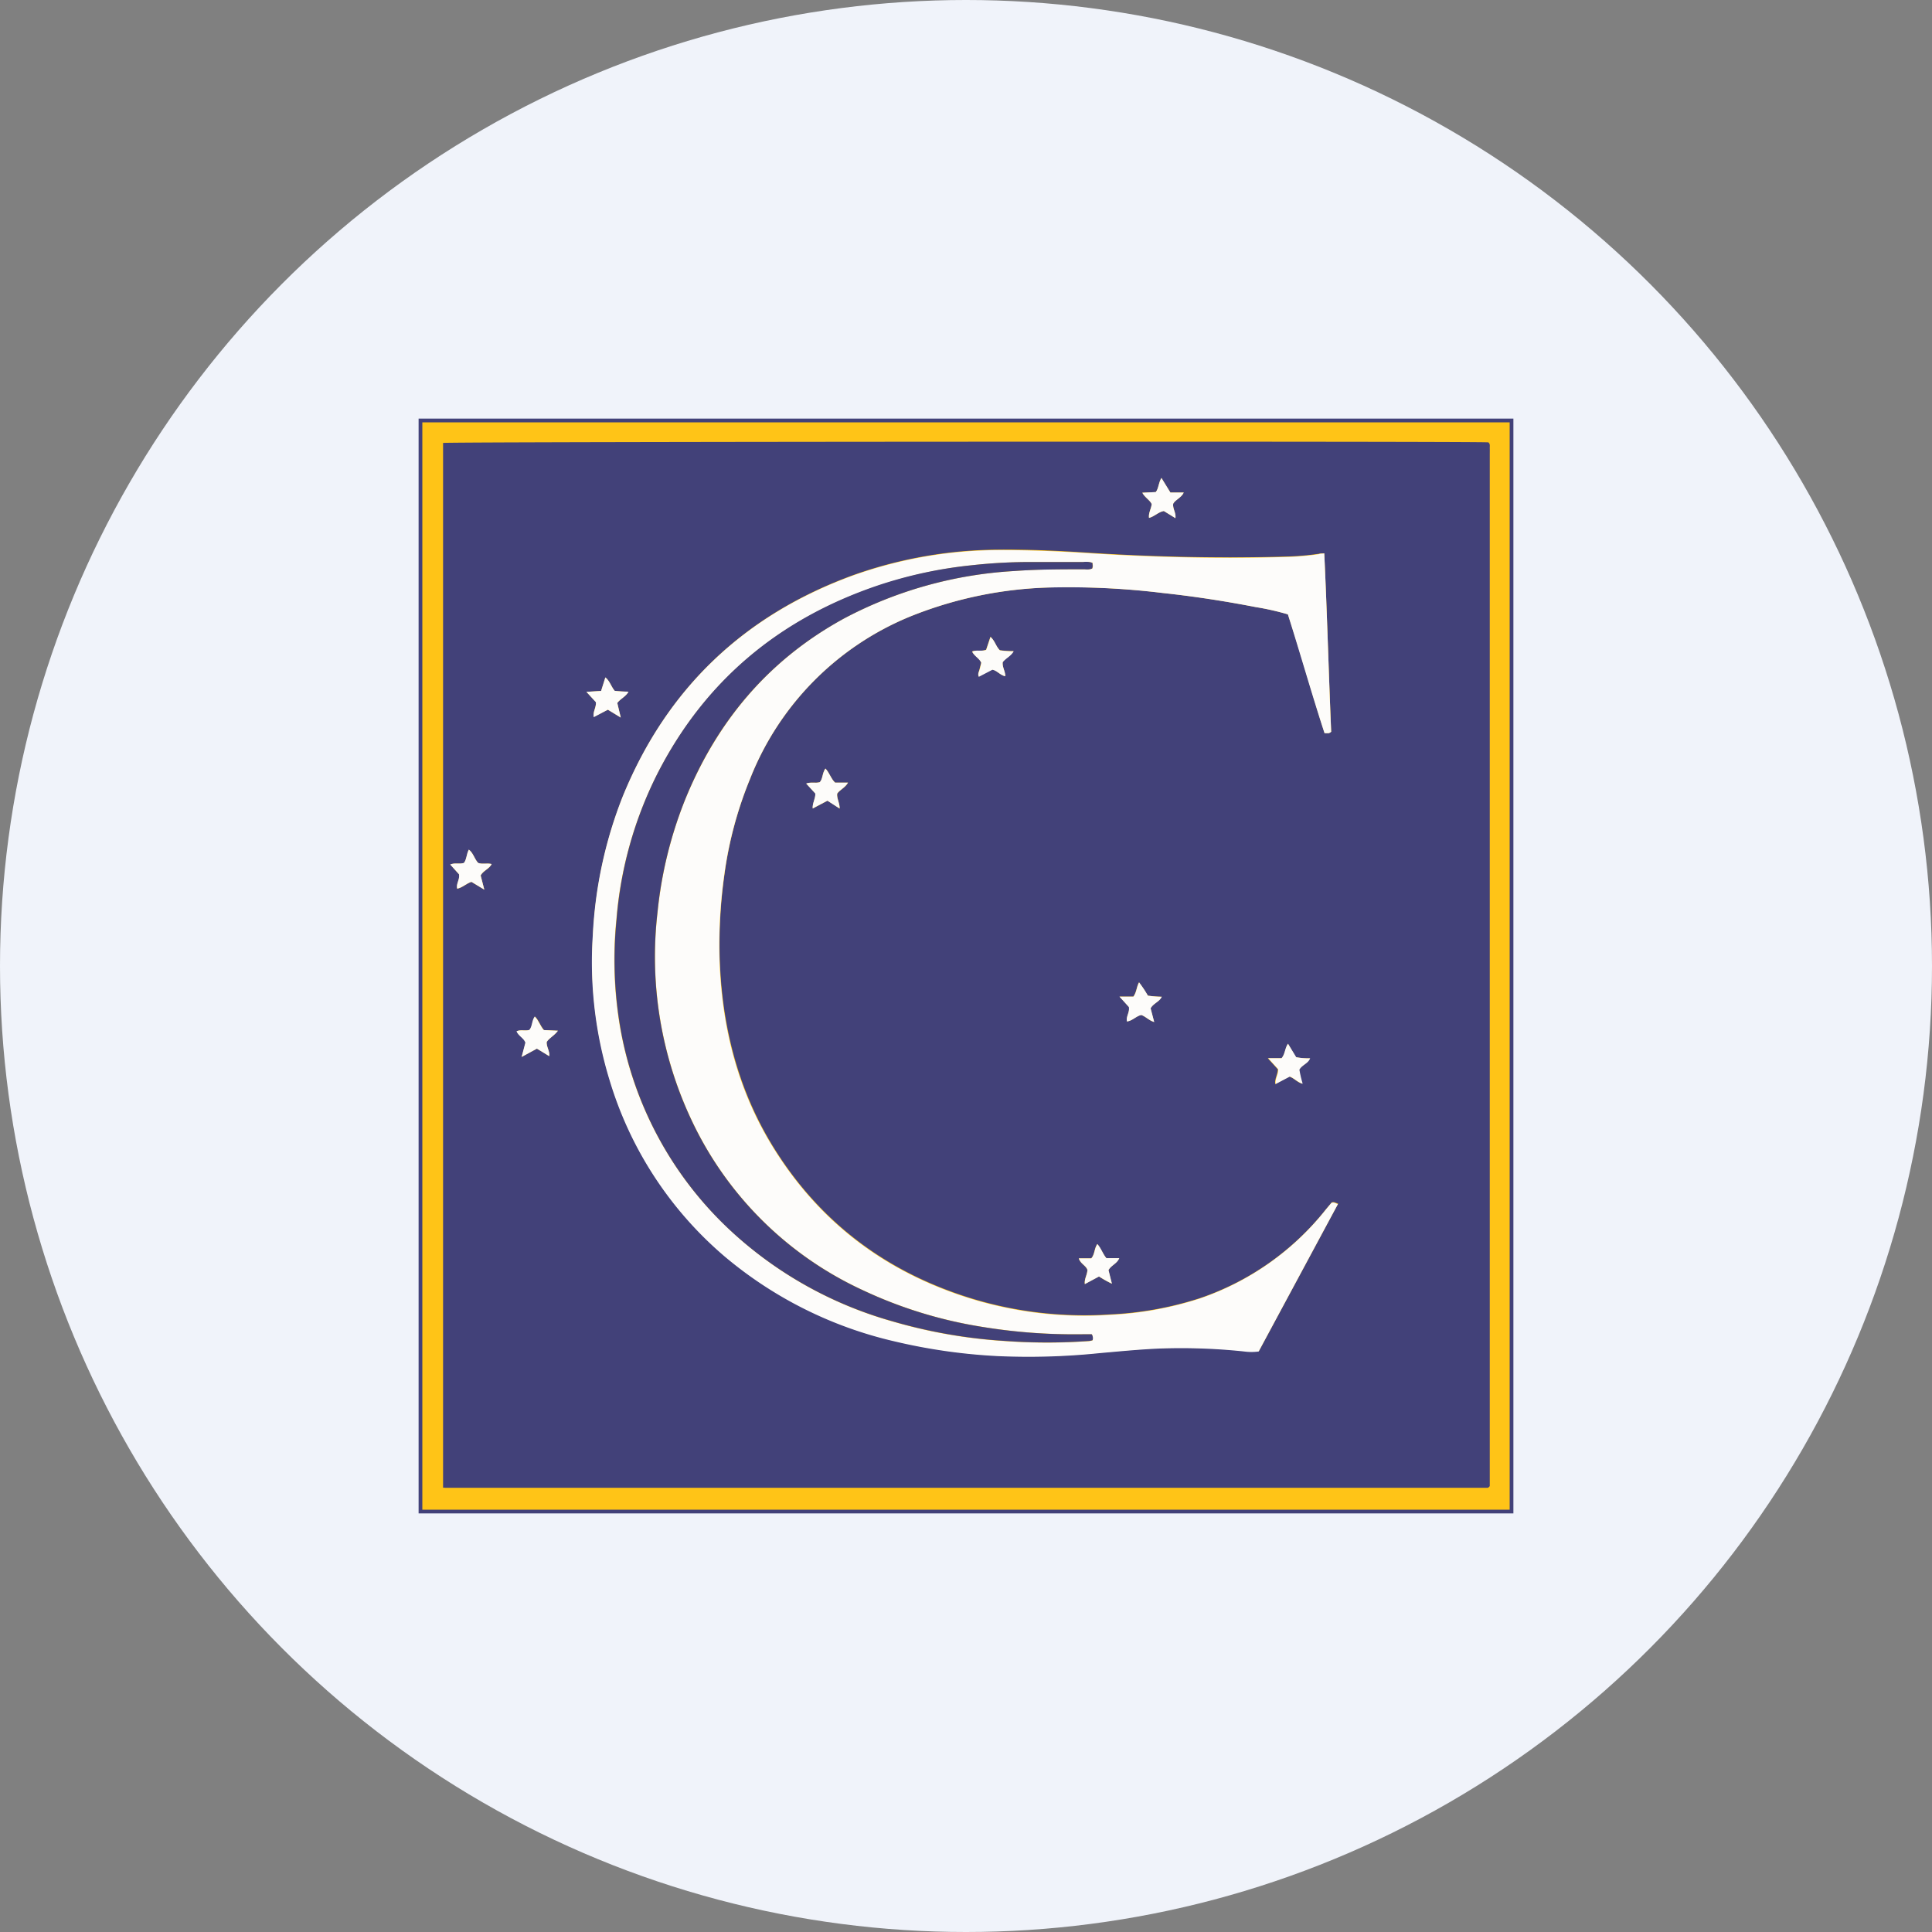
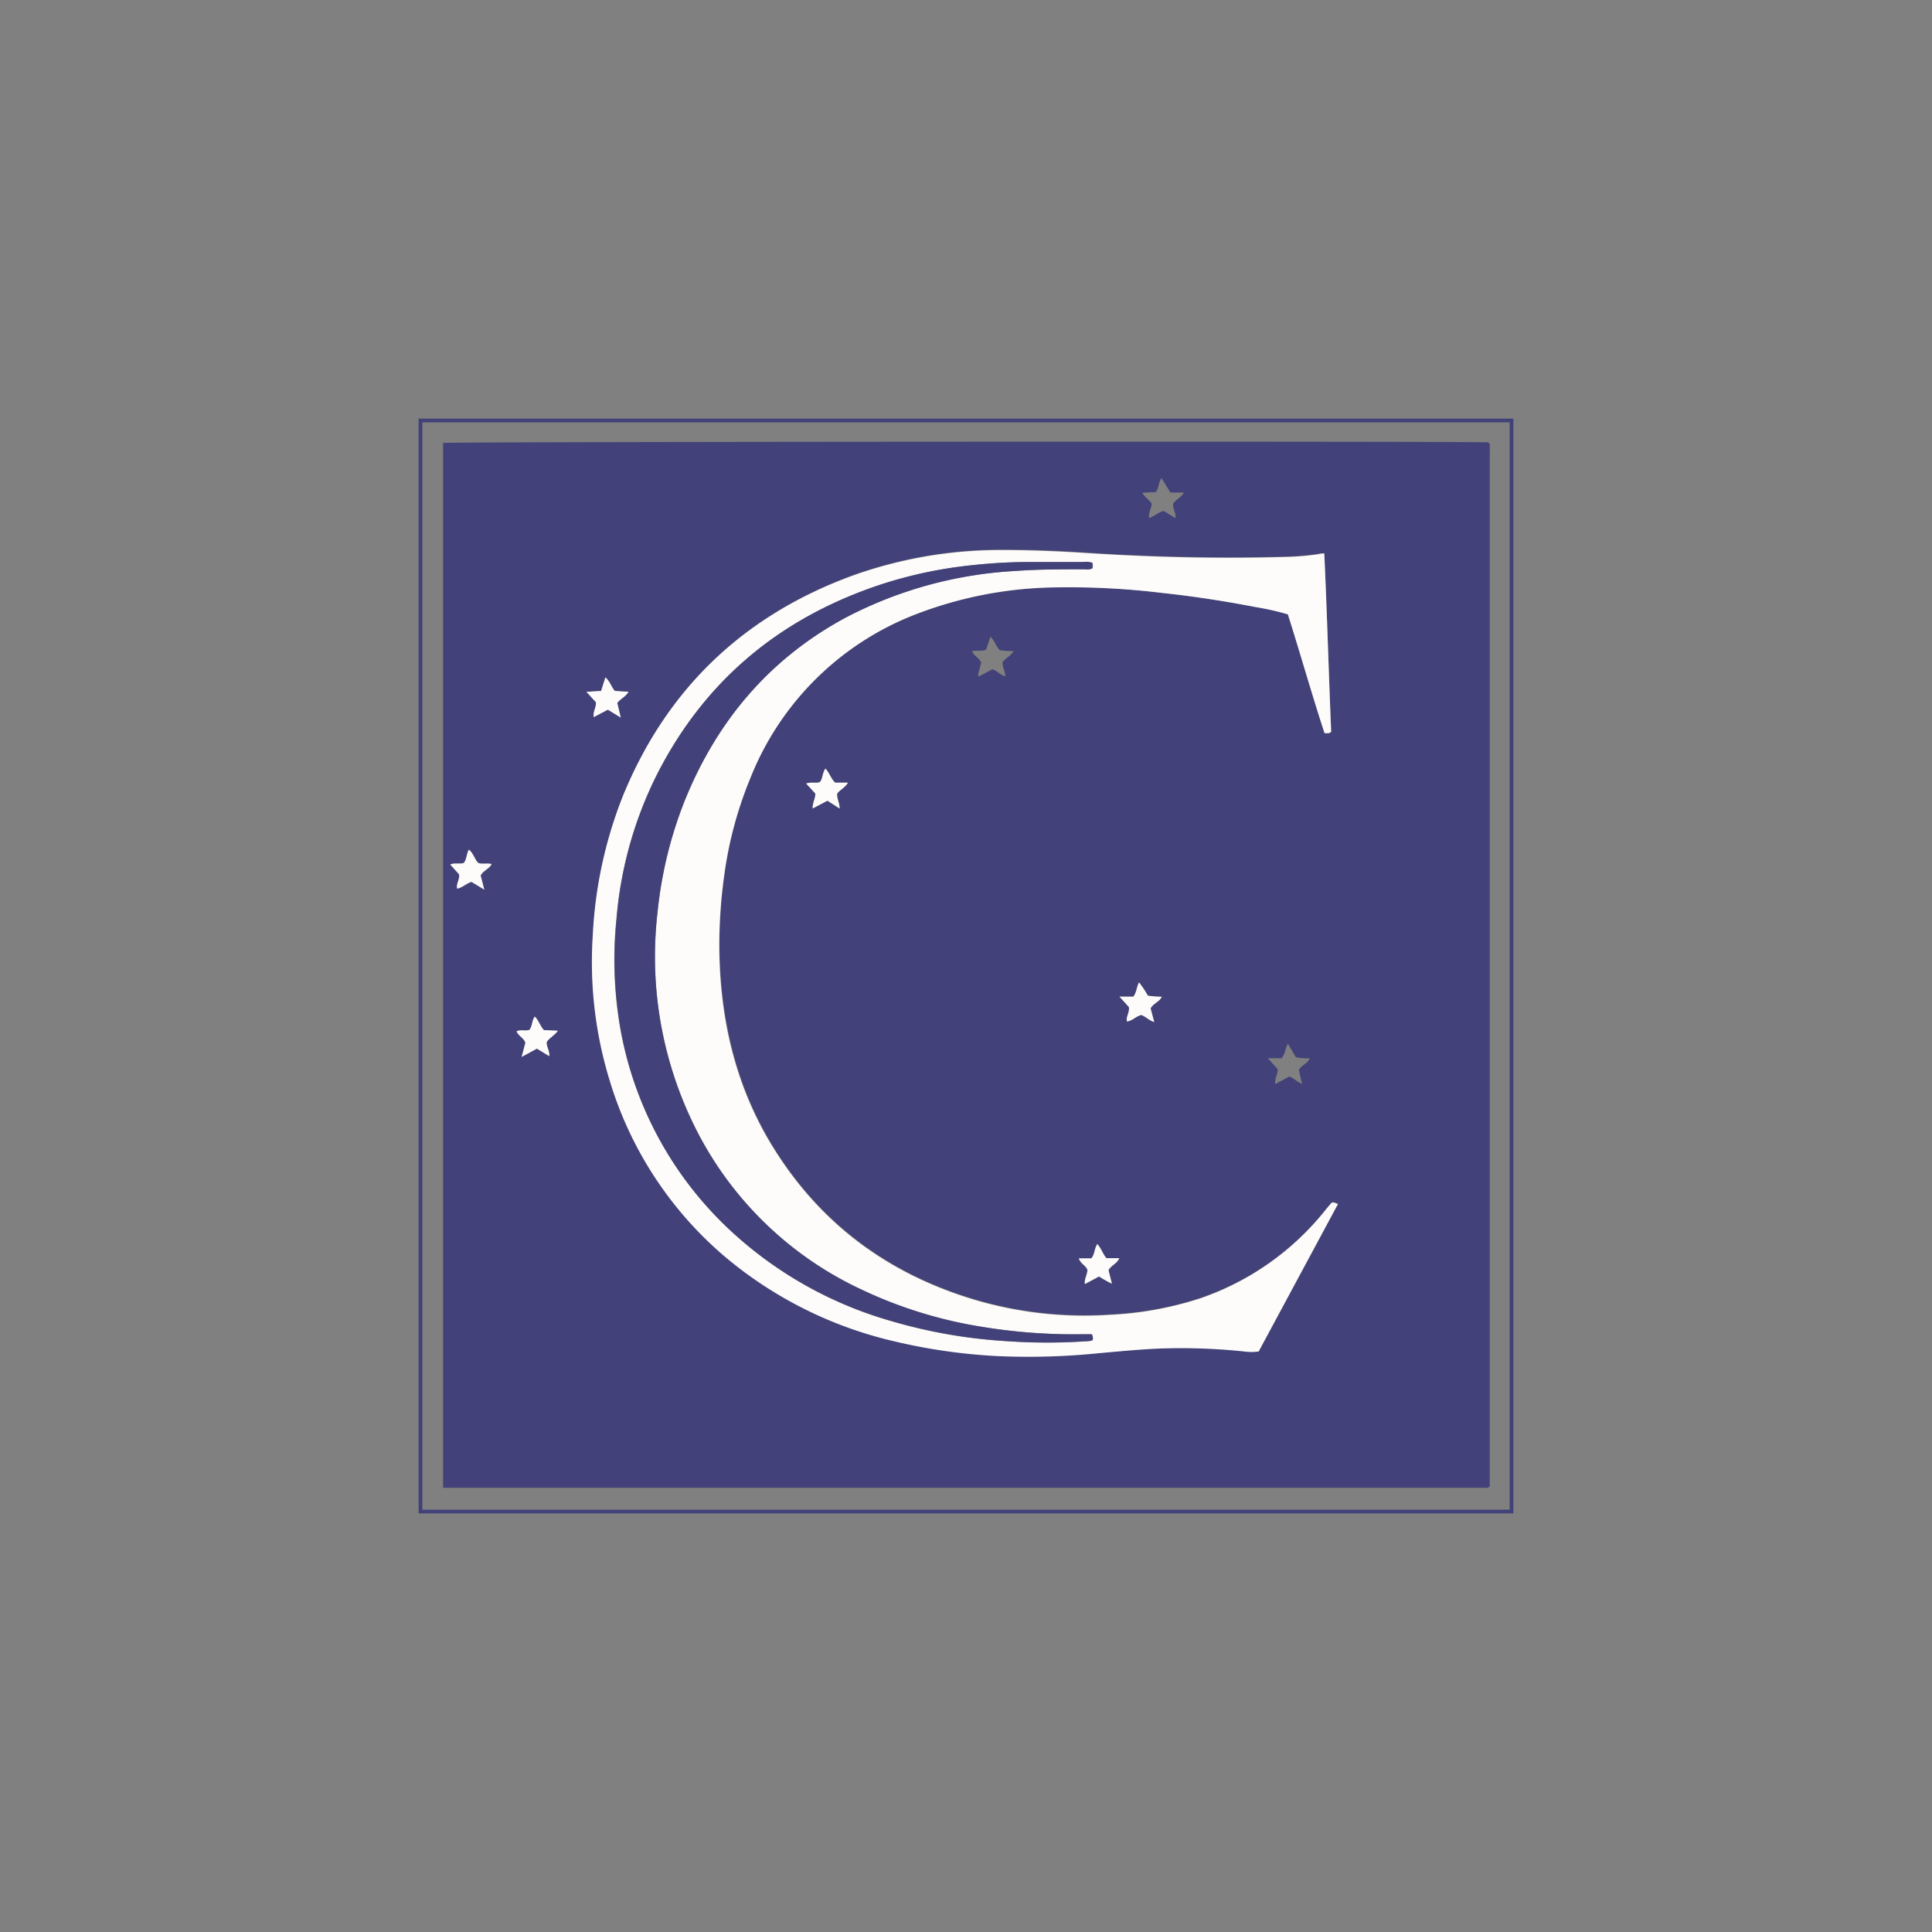
<svg xmlns="http://www.w3.org/2000/svg" id="Layer_1" data-name="Layer 1" viewBox="0 0 300 300" width="300" height="300">
  <rect x="0" y="0" width="300" height="300" fill="#808080" stroke="none" />
  <defs>
    <clipPath id="bz_circular_clip">
      <circle cx="150.0" cy="150.0" r="150.0" />
    </clipPath>
  </defs>
  <g clip-path="url(#bz_circular_clip)">
-     <rect x="-1.5" y="-1.5" width="303" height="303" fill="#f0f3fa" />
-     <rect x="65.29" y="65.29" width="169.42" height="169.42" fill="#ffc417" />
    <path d="M235,235H65V65H235Zm-169.42-.58H234.42V65.58H65.58Z" fill="#424179" />
    <path d="M68.8,231V68.78c1.15-.2,160.11-.28,162.31-.09.31.24.21.59.22.9s0,.74,0,1.11V230.77c-.13.13-.16.17-.2.2a.26.26,0,0,1-.12.05l-161.59,0A4.69,4.69,0,0,1,68.8,231ZM71,138c.83-.17,1.43-.82,2.21-1.06l2,1.21-.57-2.2c.41-.77,1.33-1,1.71-1.78-.77-.18-1.48.08-2.1-.17-.59-.64-.74-1.53-1.44-2.06-.38.7-.33,1.5-.76,2.06-.7.24-1.4-.07-2.13.25l1.37,1.52c.14.84-.51,1.48-.28,2.24l-.07,0ZM175,158.6c.84-.1,1.41-.83,2.21-1,.69.25,1.17.84,2,1.09l-.56-2.12c.43-.77,1.36-1,1.73-1.8a17.69,17.69,0,0,1-2.15-.17,18,18,0,0,0-1.37-2.06c-.4.7-.36,1.49-.88,2.21h-2.13l1.46,1.61c.15.84-.49,1.49-.29,2.25l-.08,0Zm30.64-72.68c-.35,0-.58,0-.8.06a42.09,42.09,0,0,1-5.14.44c-10.27.29-20.53.06-30.78-.6-4.45-.29-8.91-.51-13.37-.47a68.17,68.17,0,0,0-22.95,3.91c-17,6.18-29,17.59-35.87,34.36a67.49,67.49,0,0,0-4.65,21.66,62.59,62.59,0,0,0,2.62,22.4,57.72,57.72,0,0,0,17.88,27.37,62.82,62.82,0,0,0,26.28,13.15,88.49,88.49,0,0,0,16,2.3,107.62,107.62,0,0,0,15.86-.45c3.05-.27,6.1-.57,9.17-.71a93.19,93.19,0,0,1,13.36.45,8.29,8.29,0,0,0,2.23,0l12.31-22.89c-.4-.12-.6-.32-1-.19l-.84,1a42.46,42.46,0,0,1-19.64,13.87,53.2,53.2,0,0,1-13.93,2.52,60.11,60.11,0,0,1-21.21-2.39c-12.83-3.88-23.12-11.27-30.43-22.57-6.1-9.42-8.73-19.88-9-31a78,78,0,0,1,.74-12.21,60.44,60.44,0,0,1,4-15,45.08,45.08,0,0,1,24.84-25.2,62.24,62.24,0,0,1,22.54-4.53,120.75,120.75,0,0,1,16.68.87c4.85.52,9.67,1.26,14.45,2.19a40.09,40.09,0,0,1,5,1.13c2,6.16,3.73,12.33,5.69,18.44a4.81,4.81,0,0,0,.69,0,1.12,1.12,0,0,0,.34-.21C206.31,104.4,206.07,95.18,205.63,85.92ZM156.1,105c0-.79-.5-1.44-.41-2.21.48-.62,1.29-.94,1.69-1.69a15.12,15.12,0,0,1-2.13-.14c-.62-.59-.76-1.47-1.46-2.08l-.67,2c-.72.33-1.49,0-2.18.28.36.73,1.13,1,1.42,1.74-.1.39-.2.74-.28,1.1s-.3.64-.1,1.06l2.09-1.13C154.86,104.14,155.3,104.85,156.1,105ZM200,162.07c-.49.75-.4,1.57-1,2.25h-2.14l1.55,1.71c0,.83-.51,1.46-.4,2.3l2.2-1.16c.74.26,1.22.88,2,1.11a18.18,18.18,0,0,1-.51-2.18c.43-.72,1.36-.94,1.67-1.77a9.37,9.37,0,0,1-2.16-.17ZM181.74,76.48l-1.39-2.26c-.48.77-.41,1.58-.88,2.19l-2.09.1c.41.79,1.16,1.12,1.46,1.76-.08.75-.53,1.39-.42,2.15.87-.23,1.45-.93,2.3-1.07l1.8,1.11c.12-.84-.46-1.48-.35-2.24.37-.67,1.25-.9,1.64-1.74ZM86.63,160.05l-2.15-.1c-.59-.66-.79-1.51-1.41-2.1-.48.66-.35,1.5-.83,2.07-.67.22-1.38-.09-2,.22.32.75,1.13,1,1.38,1.76L81,164.12l2.37-1.29L85.29,164c.09-.83-.47-1.47-.4-2.21C85.31,161.14,86.05,160.85,86.63,160.05Zm41.54-40.71c-.51.73-.38,1.57-.86,2.12-.68.18-1.37-.07-2.11.21l1.42,1.55c0,.83-.47,1.47-.41,2.32l2.29-1.21,1.89,1.22c0-.9-.47-1.55-.38-2.32.41-.6,1.21-.89,1.68-1.7h-2C129,120.89,128.82,120,128.17,119.34ZM94.39,110.2l2,1.22-.54-2.26c.5-.68,1.33-1,1.74-1.76a18.91,18.91,0,0,1-2.14-.13c-.56-.66-.75-1.52-1.45-2.08l-.66,2.1-2.28.14L92.53,109c.08.82-.49,1.46-.33,2.32Zm77.41,85.17c-.57-.68-.83-1.53-1.42-2.19-.5.74-.38,1.58-.94,2.22h-1.93c.25.84,1.1,1.1,1.33,1.78,0,.75-.5,1.39-.4,2.21l2.2-1.18a18.09,18.09,0,0,0,2,1.12l-.53-2.11c.44-.77,1.32-1,1.67-1.85Z" fill="#424179" />
    <path d="M205.63,85.92c.44,9.26.68,18.48,1.07,27.71a1.12,1.12,0,0,1-.34.21,4.81,4.81,0,0,1-.69,0c-2-6.11-3.74-12.28-5.69-18.44a40.09,40.09,0,0,0-5-1.13c-4.78-.93-9.6-1.67-14.45-2.19a120.75,120.75,0,0,0-16.68-.87,62.24,62.24,0,0,0-22.54,4.53A45.08,45.08,0,0,0,116.44,121a60.44,60.44,0,0,0-4,15,78,78,0,0,0-.74,12.21c.24,11.13,2.87,21.59,9,31,7.31,11.3,17.6,18.69,30.43,22.57a60.11,60.11,0,0,0,21.21,2.39,53.2,53.2,0,0,0,13.93-2.52,42.46,42.46,0,0,0,19.64-13.87l.84-1c.39-.13.59.07,1,.19l-12.31,22.89a8.29,8.29,0,0,1-2.23,0,93.19,93.19,0,0,0-13.36-.45c-3.07.14-6.12.44-9.17.71a107.62,107.62,0,0,1-15.86.45,88.49,88.49,0,0,1-16-2.3,62.82,62.82,0,0,1-26.28-13.15,57.72,57.72,0,0,1-17.88-27.37,62.59,62.59,0,0,1-2.62-22.4,67.49,67.49,0,0,1,4.65-21.66c6.83-16.77,18.87-28.18,35.87-34.36a68.17,68.17,0,0,1,22.95-3.91c4.46,0,8.92.18,13.37.47,10.25.66,20.51.89,30.78.6a42.09,42.09,0,0,0,5.14-.44C205.05,85.94,205.28,86,205.63,85.92ZM169.52,207.18h-1.78A88.22,88.22,0,0,1,152.35,206a68.61,68.61,0,0,1-18.3-5.64,54.65,54.65,0,0,1-26.71-26.55,59.49,59.49,0,0,1-5.23-32.13,64.23,64.23,0,0,1,4.28-17.5c5-12.22,13-21.75,24.63-28.12a64.21,64.21,0,0,1,26.47-7.39c3.67-.28,7.34-.29,11-.27a2.19,2.19,0,0,0,1.12-.12,1.36,1.36,0,0,0,.09-.36,4.36,4.36,0,0,0-.05-.52,3,3,0,0,0-1.41-.13h-7.81a83,83,0,0,0-9.59.51A67.42,67.42,0,0,0,136.19,91C120.9,96.18,109.37,105.83,102,120.3a61.09,61.09,0,0,0-6.3,22.49,62.26,62.26,0,0,0,.56,16.64A56.22,56.22,0,0,0,113,190.68a61.33,61.33,0,0,0,25.4,14.47,80.14,80.14,0,0,0,17.65,3.1,90.78,90.78,0,0,0,13.09,0,2.44,2.44,0,0,0,.5-.12A1.11,1.11,0,0,0,169.52,207.18Z" fill="#fdfcfa" />
-     <path d="M156.1,105c-.8-.15-1.24-.86-2-1L152,105.09c-.2-.42,0-.74.1-1.06s.18-.71.28-1.1c-.29-.69-1.06-1-1.42-1.74.69-.33,1.46,0,2.18-.28l.67-2c.7.61.84,1.49,1.46,2.08a15.12,15.12,0,0,0,2.13.14c-.4.75-1.21,1.07-1.69,1.69C155.6,103.56,156.1,104.21,156.1,105Z" fill="#fdfcfa" />
-     <path d="M200,162.07l1.28,2.09a9.37,9.37,0,0,0,2.16.17c-.31.83-1.24,1-1.67,1.77a18.18,18.18,0,0,0,.51,2.18c-.82-.23-1.3-.85-2-1.11l-2.2,1.16c-.11-.84.43-1.47.4-2.3l-1.55-1.71H199C199.57,163.64,199.48,162.82,200,162.07Z" fill="#fdfcfa" />
-     <path d="M181.74,76.48h2.07c-.39.84-1.27,1.07-1.64,1.74-.11.76.47,1.4.35,2.24l-1.8-1.11c-.85.14-1.43.84-2.3,1.07-.11-.76.34-1.4.42-2.15-.3-.64-1.05-1-1.46-1.76l2.09-.1c.47-.61.4-1.42.88-2.19Z" fill="#fdfcfa" />
    <path d="M86.63,160.05c-.58.8-1.32,1.09-1.74,1.74-.07.74.49,1.38.4,2.21l-1.92-1.17L81,164.12l.58-2.22c-.25-.72-1.06-1-1.38-1.76.66-.31,1.37,0,2-.22.48-.57.35-1.41.83-2.07.62.59.82,1.44,1.41,2.1Z" fill="#fdfcfa" />
    <path d="M128.17,119.34c.65.68.83,1.55,1.5,2.19h2c-.47.81-1.27,1.1-1.68,1.7-.09.77.41,1.42.38,2.32l-1.89-1.22-2.29,1.21c-.06-.85.44-1.49.41-2.32l-1.42-1.55c.74-.28,1.43,0,2.11-.21C127.79,120.91,127.66,120.07,128.17,119.34Z" fill="#fdfcfa" />
    <path d="M94.39,110.2l-2.19,1.16c-.16-.86.41-1.5.33-2.32l-1.47-1.61,2.28-.14.66-2.1c.7.56.89,1.42,1.45,2.08a18.91,18.91,0,0,0,2.14.13c-.41.79-1.24,1.08-1.74,1.76l.54,2.26Z" fill="#fdfcfa" />
    <path d="M171.8,195.37h2c-.35.86-1.23,1.08-1.67,1.85l.53,2.11a18.09,18.09,0,0,1-2-1.12l-2.2,1.18c-.1-.82.39-1.46.4-2.21-.23-.68-1.08-.94-1.33-1.78h1.93c.56-.64.44-1.48.94-2.22C171,193.84,171.23,194.69,171.8,195.37Z" fill="#fdfcfa" />
    <path d="M175,158.62c-.2-.76.44-1.41.29-2.25l-1.46-1.61H176c.52-.72.48-1.51.88-2.21a18,18,0,0,1,1.37,2.06,17.69,17.69,0,0,0,2.15.17c-.37.8-1.3,1-1.73,1.8l.56,2.12c-.82-.25-1.3-.84-2-1.09-.8.16-1.37.89-2.21,1Z" fill="#fdfcfa" />
    <path d="M71,138c-.23-.76.42-1.4.28-2.24l-1.37-1.52c.73-.32,1.43,0,2.13-.25.43-.56.38-1.36.76-2.06.7.53.85,1.42,1.44,2.06.62.25,1.33,0,2.1.17-.38.78-1.3,1-1.71,1.78l.57,2.2-2-1.21c-.78.24-1.38.89-2.21,1.06Z" fill="#fdfcfa" />
    <polygon points="70.97 137.99 70.92 138.03 70.99 138 70.97 137.99" fill="#fdfcfa" />
    <polygon points="174.99 158.6 174.92 158.66 175 158.62 174.99 158.6" fill="#fdfcfa" />
    <path d="M169.52,207.18a1.11,1.11,0,0,1,.14.92,2.44,2.44,0,0,1-.5.12,90.78,90.78,0,0,1-13.09,0,80.14,80.14,0,0,1-17.65-3.1A61.33,61.33,0,0,1,113,190.68,56.22,56.22,0,0,1,96.3,159.43a62.26,62.26,0,0,1-.56-16.64A61.09,61.09,0,0,1,102,120.3c7.33-14.47,18.86-24.12,34.15-29.34a67.42,67.42,0,0,1,14.66-3.18,83,83,0,0,1,9.59-.51h7.81a3,3,0,0,1,1.41.13,4.36,4.36,0,0,1,.05.52,1.36,1.36,0,0,1-.09.36,2.19,2.19,0,0,1-1.12.12c-3.67,0-7.34,0-11,.27A64.21,64.21,0,0,0,131,96.07c-11.63,6.37-19.68,15.9-24.63,28.12a64.23,64.23,0,0,0-4.28,17.5,59.49,59.49,0,0,0,5.23,32.13,54.65,54.65,0,0,0,26.71,26.55,68.61,68.61,0,0,0,18.3,5.64,88.22,88.22,0,0,0,15.39,1.18Z" fill="#424179" />
  </g>
</svg>